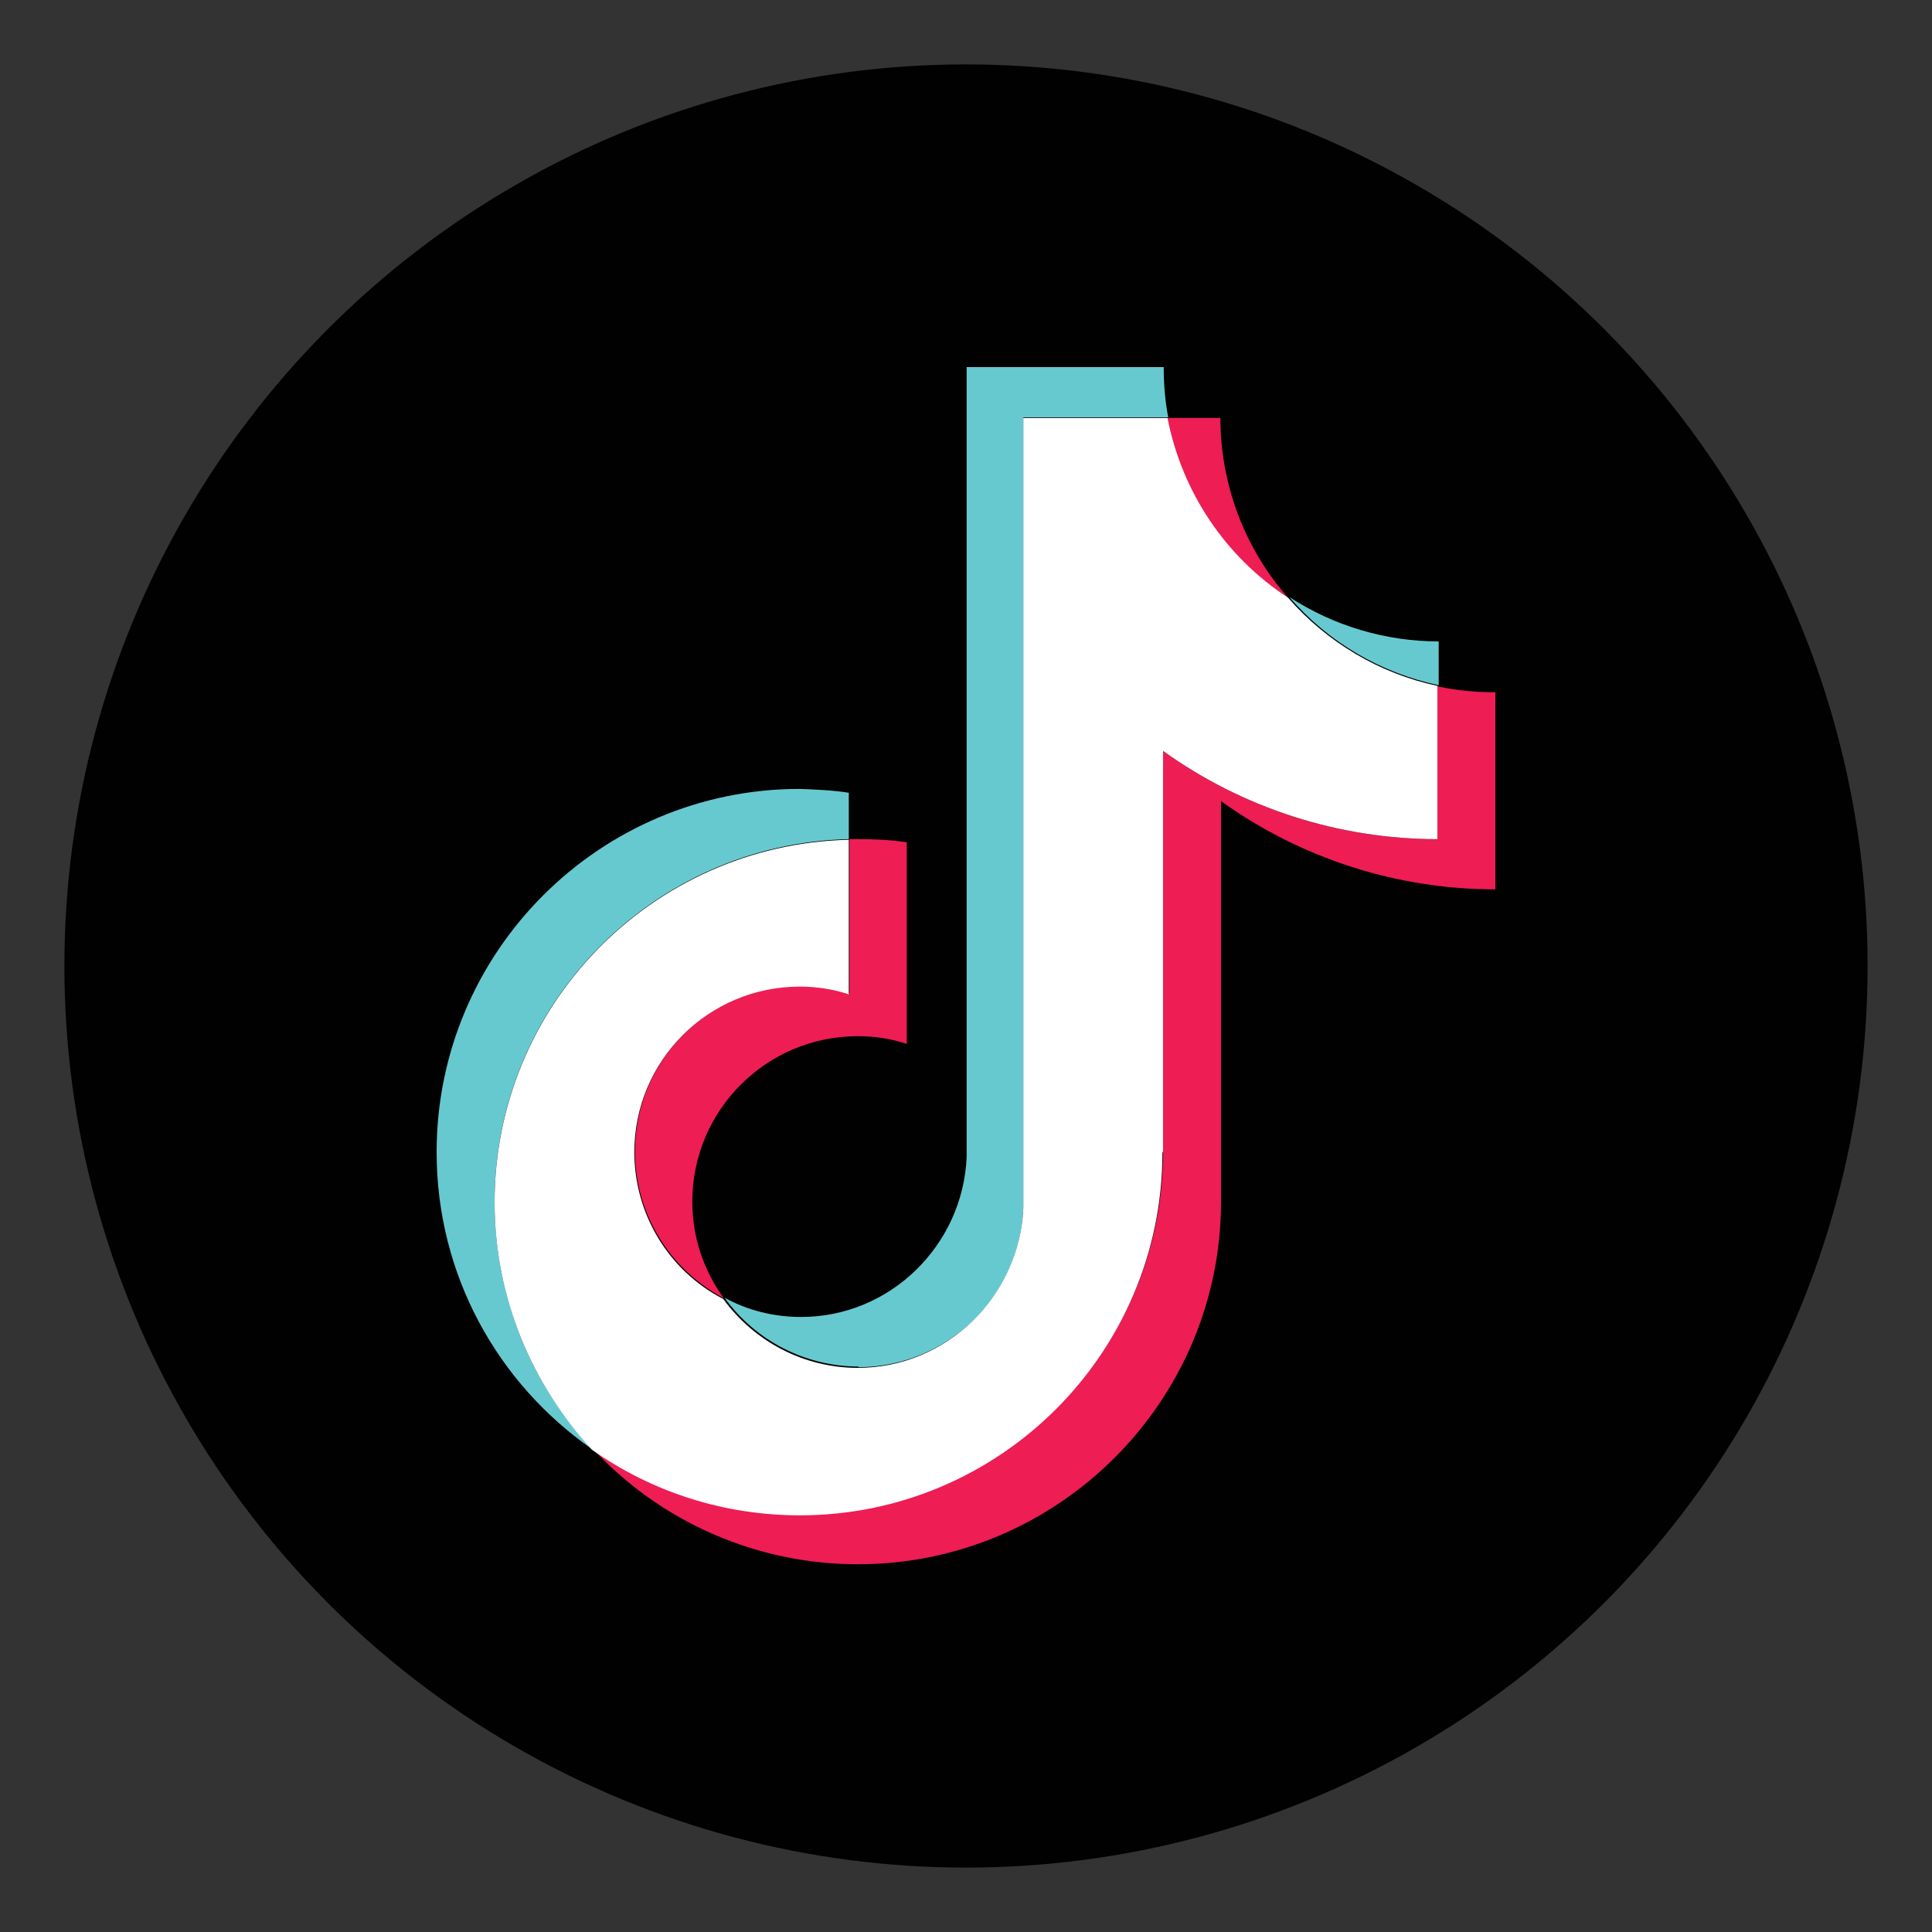
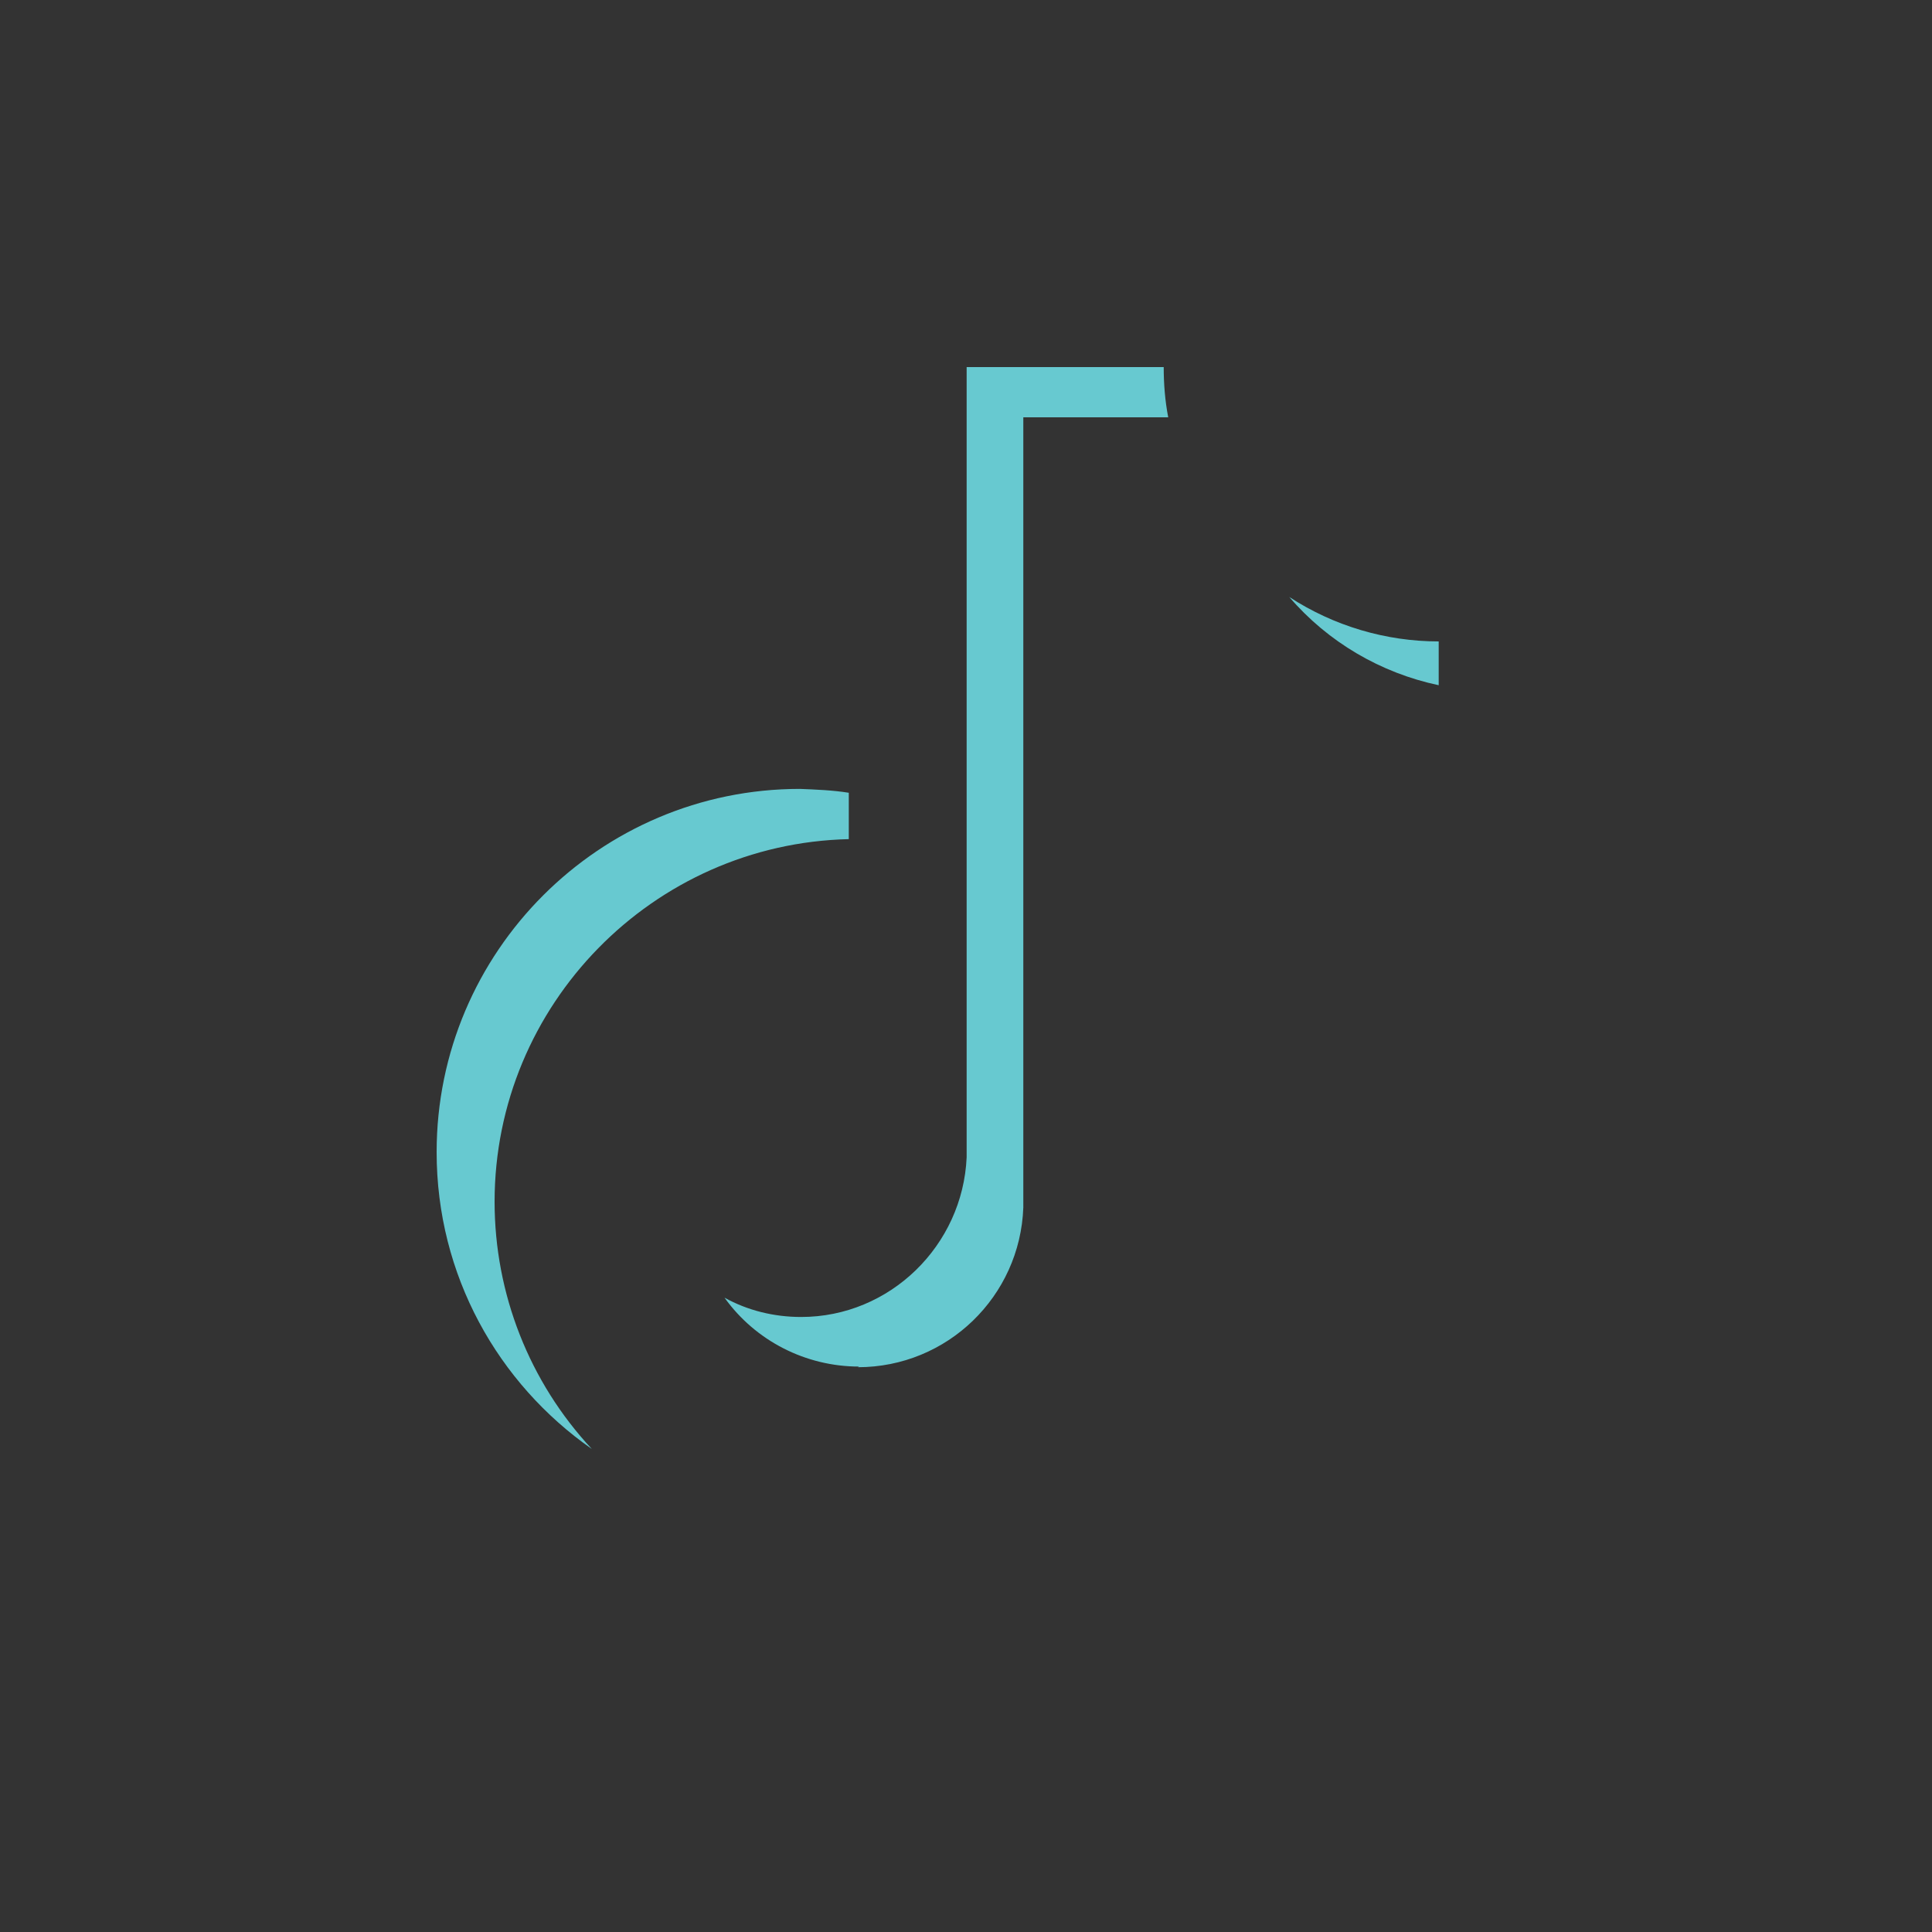
<svg xmlns="http://www.w3.org/2000/svg" id="Layer_1" viewBox="0 0 30 30">
  <rect x="0" y="0" width="30" height="30" fill="#333333" stroke="none" />
  <defs>
    <style>.cls-1{fill:#fff;}.cls-2{fill:#ee1d53;}.cls-3{fill:#67c9d0;}.cls-4{fill:#010101;}</style>
  </defs>
-   <circle class="cls-4" cx="15" cy="15" r="14" />
  <path class="cls-3" d="m13.18,13.03v-.72c-.25-.04-.51-.05-.76-.06-3.11,0-5.64,2.53-5.64,5.64,0,1.91.95,3.59,2.41,4.61-.97-1.04-1.51-2.41-1.51-3.84,0-3.06,2.46-5.56,5.5-5.63" />
  <path class="cls-3" d="m13.32,21.23c1.39,0,2.52-1.1,2.57-2.48V6.48h2.25c-.05-.26-.07-.52-.07-.78h-3.06v12.27c-.06,1.37-1.19,2.48-2.57,2.48-.42,0-.83-.1-1.19-.3.48.67,1.26,1.07,2.09,1.07m9-10.58v-.68c-.82,0-1.63-.24-2.32-.69.6.7,1.42,1.18,2.32,1.37" />
-   <path class="cls-2" d="m20,9.28c-.68-.77-1.05-1.77-1.05-2.79h-.82c.21,1.15.89,2.16,1.87,2.79m-7.57,6.03c-1.42,0-2.57,1.15-2.57,2.57,0,.96.53,1.83,1.38,2.28-.32-.44-.49-.96-.49-1.5,0-1.42,1.15-2.57,2.57-2.57.27,0,.52.04.76.12v-3.13c-.25-.04-.51-.05-.76-.05-.04,0-.09,0-.13,0v2.4c-.25-.08-.5-.12-.76-.12" />
-   <path class="cls-2" d="m22.32,10.65v2.38c-1.59,0-3.06-.51-4.26-1.37v6.22c0,3.11-2.53,5.63-5.63,5.63-1.2,0-2.31-.38-3.23-1.02,1.06,1.15,2.56,1.8,4.12,1.8,3.11,0,5.64-2.53,5.64-5.63v-6.22c1.24.89,2.73,1.37,4.26,1.37v-3.06c-.31,0-.6-.03-.89-.09" />
-   <path class="cls-1" d="m18.06,17.88v-6.22c1.24.89,2.73,1.37,4.26,1.37v-2.38c-.9-.19-1.72-.68-2.32-1.37-.98-.64-1.65-1.65-1.87-2.79h-2.24v12.27c-.06,1.37-1.19,2.48-2.57,2.48-.83,0-1.6-.4-2.09-1.07-.85-.44-1.38-1.32-1.38-2.28,0-1.42,1.15-2.57,2.57-2.57.26,0,.52.04.76.12v-2.4c-3.05.07-5.5,2.57-5.5,5.63,0,1.48.58,2.83,1.51,3.84.95.67,2.07,1.02,3.23,1.02,3.11,0,5.63-2.53,5.63-5.63" />
</svg>